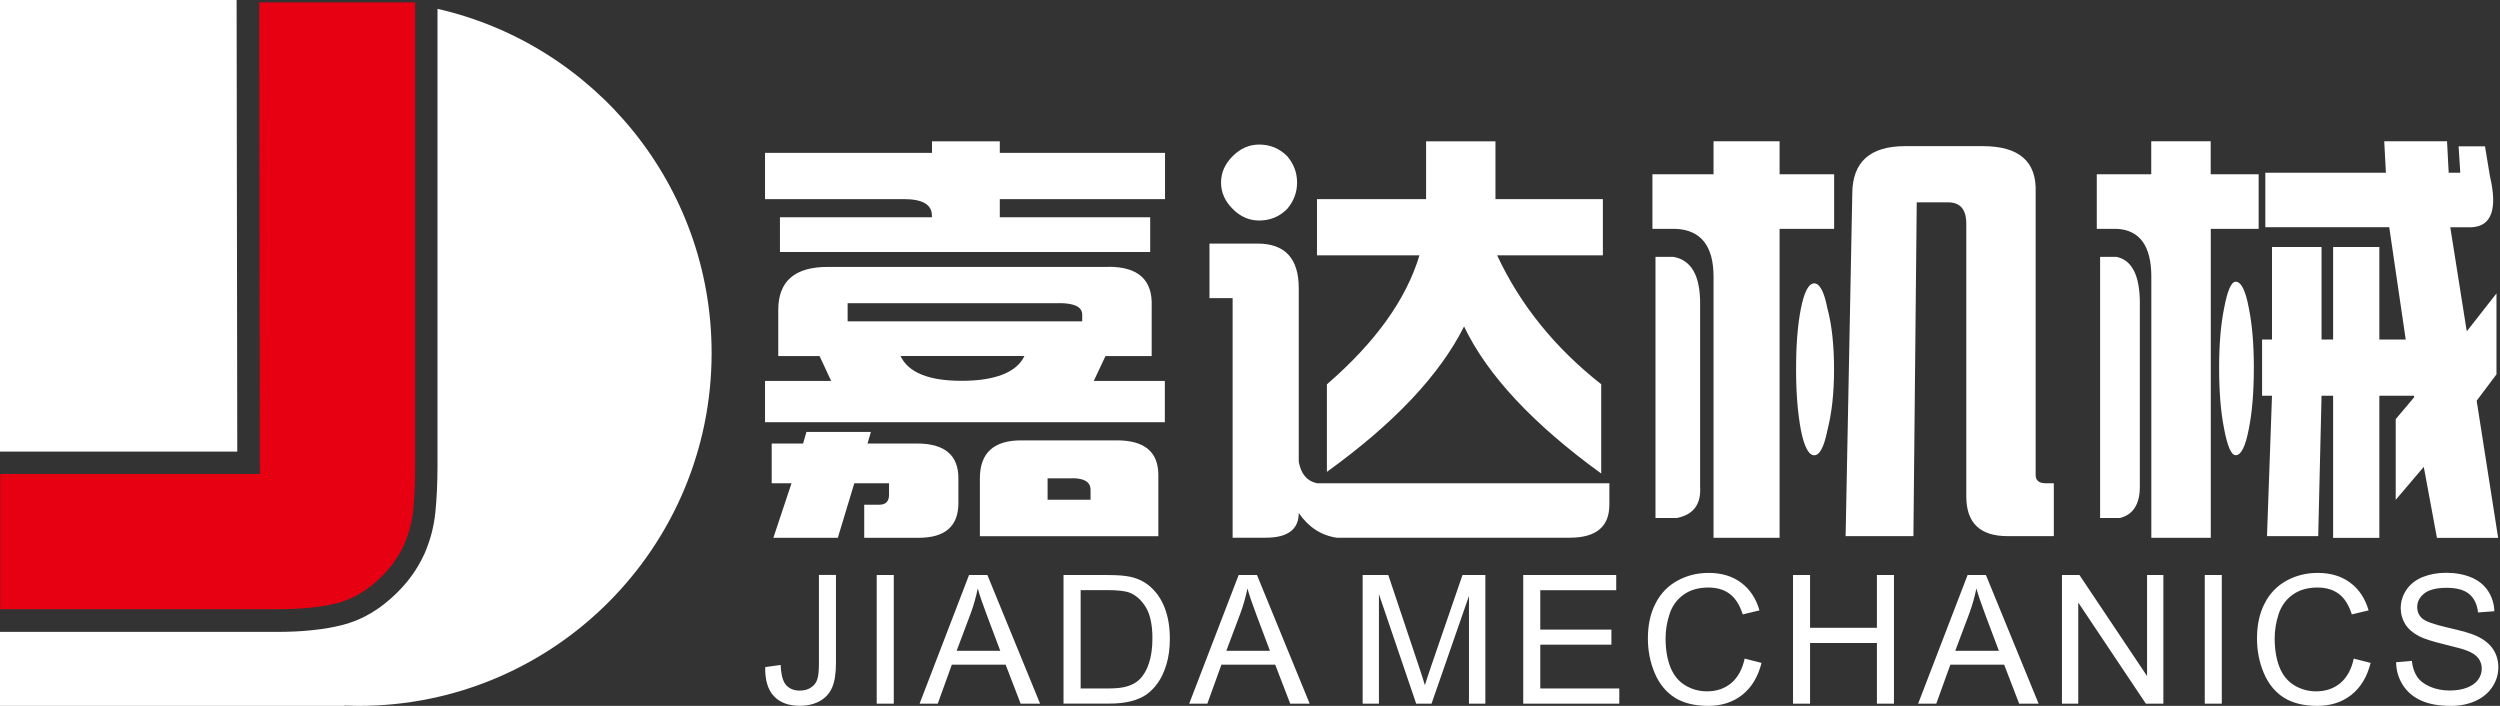
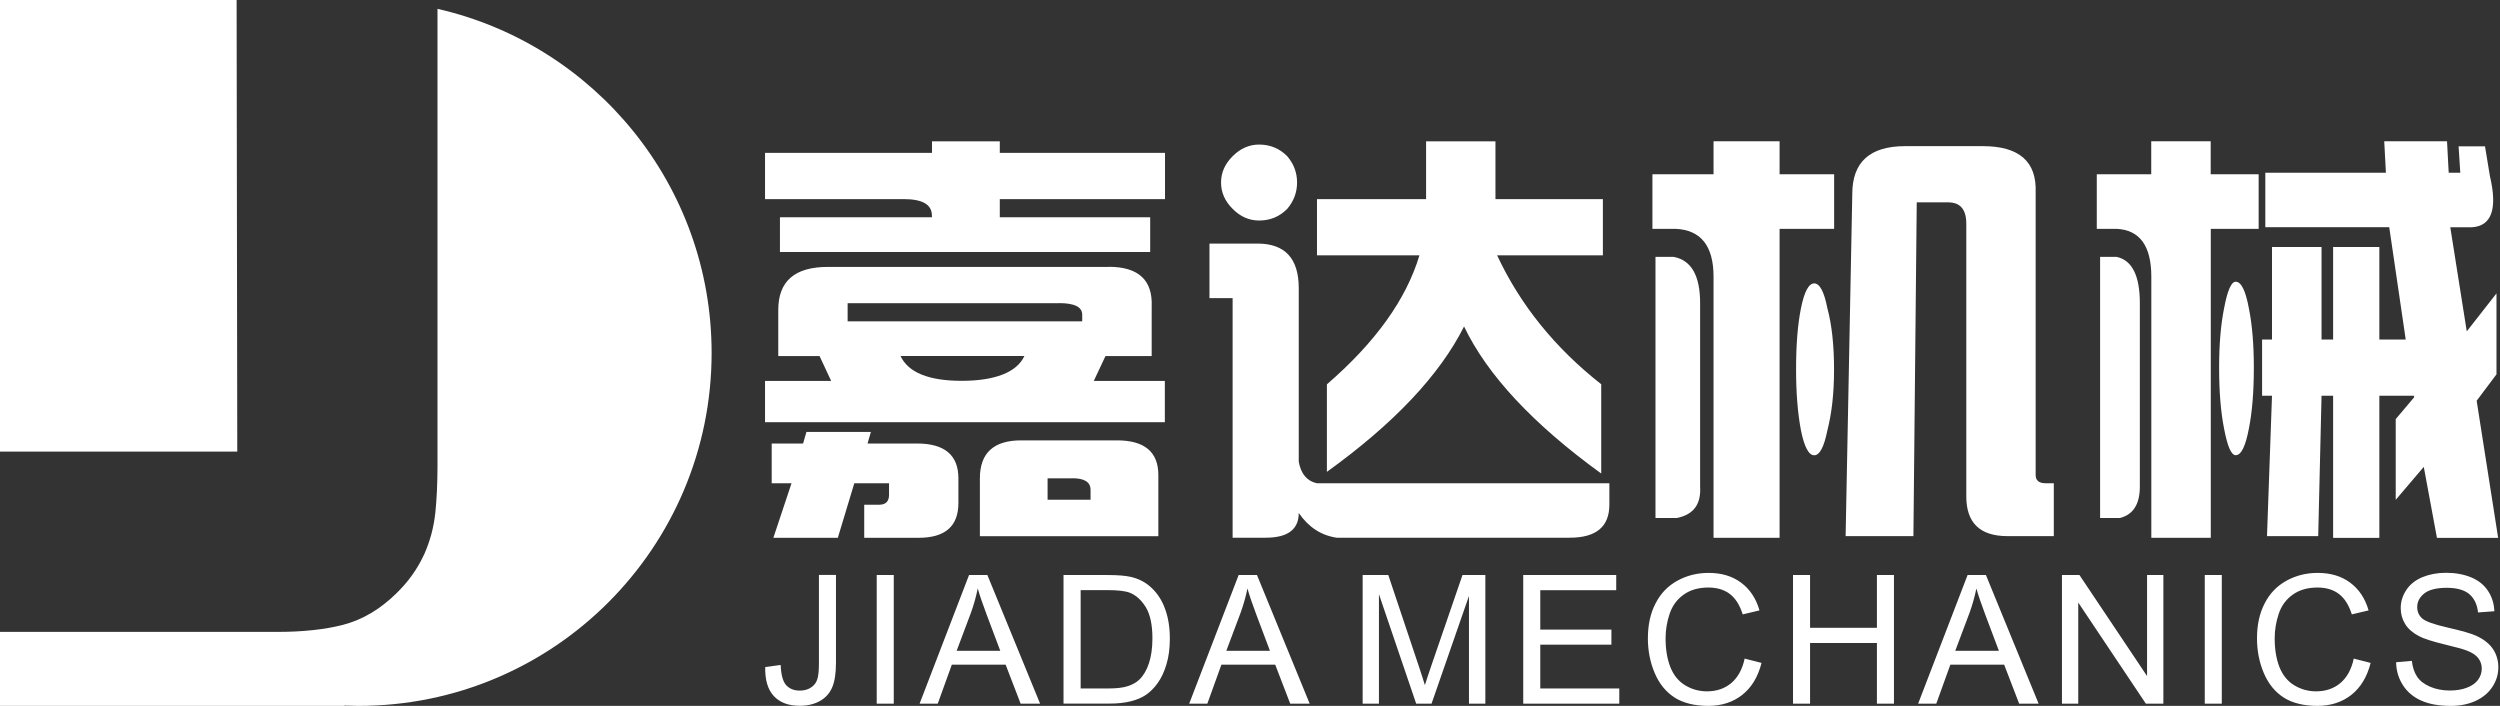
<svg xmlns="http://www.w3.org/2000/svg" width="170" height="48" viewBox="0 0 170 48" fill="none">
  <rect x="0" y="0" width="170" height="48" fill="#333333" stroke="none" />
  <g clip-path="url(#clip0_8_18)">
-     <path d="M28.232 0.17V31.714C28.232 32.867 28.182 33.856 28.1 34.693C28.012 35.524 27.791 36.324 27.451 37.099C27.099 37.867 26.582 38.585 25.915 39.24C24.995 40.147 24 40.733 22.936 41.01C21.859 41.287 20.524 41.425 18.918 41.425H0.013V32.231H17.671L17.627 0.164H28.245L28.232 0.17Z" fill="#E60012" />
    <path fill-rule="evenodd" clip-rule="evenodd" d="M29.762 0.604C40.43 3.042 48.39 12.595 48.39 24C48.39 37.25 37.647 48 24.39 48C24.063 48 23.735 47.994 23.414 47.981V48H0V42.968H18.905C19.73 42.968 20.517 42.93 21.261 42.849C21.997 42.773 22.677 42.653 23.301 42.496C23.981 42.319 24.63 42.049 25.241 41.683C25.839 41.331 26.412 40.877 26.96 40.342C27.357 39.952 27.716 39.542 28.024 39.108C28.339 38.667 28.604 38.214 28.824 37.735L28.837 37.716C29.044 37.25 29.208 36.784 29.334 36.318C29.46 35.852 29.548 35.361 29.605 34.851C29.649 34.404 29.687 33.906 29.712 33.364C29.737 32.785 29.75 32.237 29.75 31.714V0.604H29.762Z" fill="white" />
    <path fill-rule="evenodd" clip-rule="evenodd" d="M0 0H16.09V0.17L16.134 30.707H0V0Z" fill="white" />
    <path d="M75.392 18.143C77.414 18.143 78.39 19.044 78.314 20.845V24.214H75.172L74.378 25.902H79.209V28.711H52.022V25.902H56.518L55.731 24.214H52.922V21.072C52.922 19.119 54.044 18.15 56.292 18.15H75.392V18.143ZM63.377 10.397V9.61H67.986V10.397H79.221V13.54H67.986V14.774H78.213V17.136H53.036V14.774H63.37V14.661C63.37 13.911 62.734 13.54 61.462 13.54H52.022V10.397H63.37H63.377ZM66.632 32.527C66.632 30.801 67.571 29.945 69.441 29.945H75.959C77.829 29.945 78.768 30.732 78.768 32.306V36.463H66.632V32.533V32.527ZM65.171 32.527V34.208C65.171 35.783 64.271 36.57 62.47 36.57H58.767V34.322H59.781C60.234 34.322 60.454 34.095 60.454 33.648V32.861H58.093L56.972 36.57H52.589L53.823 32.861H52.475V30.159H54.61L54.837 29.372H59.22L58.993 30.159H62.362C64.239 30.159 65.171 30.953 65.171 32.521V32.527ZM72.023 20.618H57.639V21.852H73.591V21.399C73.591 20.876 73.068 20.612 72.017 20.612L72.023 20.618ZM69.661 24.208H61.235C61.764 25.329 63.15 25.896 65.392 25.896C67.634 25.896 69.139 25.329 69.661 24.208ZM72.924 32.527H71.236V33.982H74.158V33.308C74.158 32.785 73.749 32.521 72.924 32.521V32.527ZM96.52 17.362H89.555V13.54H96.974V9.61H101.691V13.54H108.996V17.362H101.804C103.378 20.732 105.734 23.654 108.883 26.129V32.199C104.235 28.83 101.13 25.492 99.556 22.199C97.906 25.492 94.801 28.792 90.229 32.086V26.135C93.523 23.288 95.62 20.366 96.52 17.369V17.362ZM88.315 31.4C88.466 32.225 88.875 32.716 89.549 32.861H109.437V34.315C109.437 35.814 108.542 36.564 106.741 36.564H90.897C89.845 36.413 88.982 35.852 88.315 34.882C88.315 36.003 87.565 36.564 86.067 36.564H83.818V20.272H82.244V16.563H85.506C87.383 16.563 88.315 17.576 88.315 19.598V31.393V31.4ZM83.031 12.412C83.031 11.739 83.296 11.14 83.825 10.618C84.347 10.095 84.946 9.83 85.619 9.83C86.369 9.83 87.005 10.095 87.528 10.618C87.981 11.147 88.201 11.745 88.201 12.412C88.201 13.08 87.975 13.685 87.528 14.207C87.005 14.736 86.369 14.995 85.619 14.995C84.946 14.995 84.347 14.736 83.825 14.207C83.296 13.685 83.031 13.086 83.031 12.412ZM138.424 32.3C138.424 32.672 138.651 32.861 139.098 32.861H139.659V36.457H136.516C134.64 36.457 133.708 35.556 133.708 33.755V15.215C133.708 14.239 133.298 13.76 132.473 13.76H130.338L130.112 36.457H125.502L125.955 13.193C125.955 11.021 127.152 9.938 129.551 9.938H134.828C137.303 9.938 138.5 10.983 138.424 13.08V32.294V32.3ZM124.721 15.561H121.012V36.57H116.521V18.817C116.521 16.72 115.659 15.637 113.939 15.561H112.365V11.852H116.521V9.604H121.012V11.852H124.721V15.561ZM112.579 17.469H113.814C115.01 17.696 115.608 18.741 115.608 20.612V33.087C115.684 34.284 115.161 34.995 114.034 35.222H112.573V17.469H112.579ZM122.133 25.115C122.133 23.465 122.24 22.079 122.466 20.958C122.693 19.831 122.995 19.27 123.367 19.27C123.738 19.27 124.041 19.831 124.261 20.958C124.563 22.079 124.715 23.465 124.715 25.115C124.715 26.765 124.563 28.075 124.261 29.271C124.034 30.392 123.738 30.959 123.367 30.959C122.995 30.959 122.693 30.392 122.466 29.271C122.24 28.075 122.133 26.689 122.133 25.115ZM162.922 28.484L164.156 27.023V26.91H161.795V36.576H158.652V26.91H157.865L157.638 36.457H154.156L154.496 26.91H153.822V23.087H154.496V16.796H157.865V23.087H158.652V16.796H161.795V23.087H163.589L162.468 15.448H154.042V11.745H162.242L162.128 9.604H166.398L166.511 11.745H167.299L167.185 9.95H168.98L169.314 11.972C169.843 14.214 169.427 15.379 168.08 15.454H166.619L167.74 22.533L169.761 19.951V25.455L168.413 27.25L169.874 36.576H165.712L164.817 31.746L162.909 33.988V28.484H162.922ZM153.595 15.561H150.333V36.57H146.29V18.817C146.29 16.72 145.503 15.637 143.928 15.561H142.581V11.852H146.284V9.604H150.327V11.852H153.589V15.561H153.595ZM142.807 17.469H143.935C144.98 17.696 145.509 18.741 145.509 20.612V33.087C145.509 34.284 145.056 34.995 144.161 35.222H142.807V17.469ZM150.9 24.995C150.9 23.421 151.013 22.073 151.24 20.952C151.467 19.756 151.725 19.157 152.027 19.157C152.399 19.157 152.701 19.756 152.921 20.952C153.148 22.073 153.261 23.421 153.261 24.995C153.261 26.645 153.148 28.03 152.921 29.158C152.695 30.354 152.399 30.953 152.027 30.953C151.725 30.953 151.467 30.354 151.24 29.158C151.013 28.03 150.9 26.645 150.9 24.995Z" fill="white" />
    <path d="M52.041 45.361L53.086 45.216C53.111 45.884 53.237 46.344 53.458 46.589C53.684 46.835 53.987 46.961 54.383 46.961C54.673 46.961 54.925 46.898 55.133 46.759C55.347 46.627 55.492 46.444 55.567 46.218C55.649 45.985 55.687 45.626 55.687 45.122V39.095H56.846V45.059C56.846 45.789 56.758 46.356 56.581 46.759C56.405 47.162 56.122 47.465 55.737 47.679C55.353 47.887 54.9 47.994 54.383 47.994C53.615 47.994 53.029 47.773 52.62 47.332C52.211 46.892 52.016 46.237 52.035 45.361H52.041ZM59.617 47.849V39.102H60.776V47.849H59.617ZM62.532 47.849L65.895 39.102H67.142L70.726 47.849H69.403L68.383 45.198H64.724L63.767 47.849H62.539H62.532ZM65.052 44.253H68.018L67.105 41.828C66.827 41.092 66.62 40.487 66.487 40.015C66.374 40.575 66.217 41.136 66.015 41.69L65.052 44.253ZM72.319 47.849V39.102H75.329C76.009 39.102 76.526 39.146 76.885 39.227C77.388 39.341 77.81 39.549 78.169 39.851C78.629 40.241 78.975 40.739 79.202 41.343C79.435 41.948 79.549 42.641 79.549 43.422C79.549 44.083 79.473 44.675 79.316 45.185C79.158 45.701 78.963 46.123 78.717 46.457C78.478 46.791 78.207 47.055 77.924 47.251C77.634 47.446 77.288 47.591 76.878 47.691C76.469 47.792 76.003 47.843 75.474 47.843H72.319V47.849ZM73.478 46.816H75.348C75.927 46.816 76.381 46.766 76.708 46.652C77.036 46.545 77.294 46.394 77.489 46.199C77.766 45.928 77.98 45.556 78.132 45.09C78.283 44.624 78.365 44.064 78.365 43.403C78.365 42.49 78.213 41.784 77.917 41.293C77.615 40.802 77.25 40.474 76.822 40.304C76.513 40.185 76.009 40.128 75.323 40.128H73.484V46.81L73.478 46.816ZM80.865 47.849L84.228 39.102H85.475L89.058 47.849H87.735L86.715 45.198H83.056L82.099 47.849H80.871H80.865ZM83.39 44.253H86.356L85.443 41.828C85.166 41.092 84.958 40.487 84.826 40.015C84.713 40.575 84.555 41.136 84.353 41.69L83.39 44.253ZM92.66 47.849V39.102H94.404L96.476 45.292C96.665 45.871 96.81 46.3 96.892 46.589C96.993 46.274 97.144 45.802 97.358 45.185L99.449 39.102H101.004V47.849H99.89V40.525L97.345 47.849H96.3L93.768 40.405V47.849H92.654H92.66ZM103.58 47.849V39.102H109.903V40.134H104.739V42.811H109.575V43.837H104.739V46.816H110.111V47.849H103.58ZM118.625 44.782L119.784 45.078C119.544 46.029 119.103 46.753 118.474 47.251C117.844 47.748 117.069 48 116.163 48C115.256 48 114.456 47.811 113.864 47.427C113.272 47.043 112.825 46.489 112.516 45.758C112.208 45.028 112.056 44.247 112.056 43.409C112.056 42.496 112.227 41.702 112.579 41.029C112.926 40.348 113.423 39.838 114.065 39.486C114.708 39.133 115.413 38.957 116.188 38.957C117.063 38.957 117.8 39.177 118.398 39.624C118.996 40.071 119.412 40.695 119.645 41.507L118.505 41.778C118.304 41.142 118.008 40.676 117.624 40.386C117.239 40.096 116.754 39.952 116.169 39.952C115.495 39.952 114.934 40.115 114.487 40.437C114.034 40.758 113.719 41.192 113.536 41.734C113.354 42.276 113.259 42.836 113.259 43.409C113.259 44.152 113.366 44.801 113.581 45.355C113.801 45.909 114.135 46.325 114.594 46.602C115.054 46.879 115.545 47.011 116.081 47.011C116.729 47.011 117.277 46.822 117.724 46.451C118.171 46.073 118.48 45.519 118.637 44.782H118.625ZM121.925 47.849V39.102H123.084V42.691H127.63V39.102H128.789V47.849H127.63V43.724H123.084V47.849H121.925ZM130.433 47.849L133.796 39.102H135.043L138.626 47.849H137.303L136.283 45.198H132.624L131.667 47.849H130.439H130.433ZM132.958 44.253H135.924L135.011 41.828C134.734 41.092 134.526 40.487 134.394 40.015C134.281 40.575 134.123 41.136 133.922 41.69L132.958 44.253ZM140.213 47.849V39.102H141.403L146 45.972V39.102H147.109V47.849H145.918L141.321 40.972V47.849H140.213ZM149.924 47.849V39.102H151.082V47.849H149.924ZM160.044 44.782L161.203 45.078C160.963 46.029 160.523 46.753 159.893 47.251C159.263 47.748 158.488 48 157.582 48C156.675 48 155.875 47.811 155.283 47.427C154.691 47.043 154.244 46.489 153.935 45.758C153.627 45.028 153.476 44.247 153.476 43.409C153.476 42.496 153.646 41.702 153.998 41.029C154.345 40.348 154.842 39.838 155.484 39.486C156.127 39.133 156.832 38.957 157.607 38.957C158.482 38.957 159.219 39.177 159.817 39.624C160.415 40.071 160.831 40.695 161.064 41.507L159.924 41.778C159.723 41.142 159.427 40.676 159.043 40.386C158.658 40.096 158.174 39.952 157.588 39.952C156.914 39.952 156.354 40.115 155.906 40.437C155.453 40.758 155.138 41.192 154.955 41.734C154.773 42.276 154.678 42.836 154.678 43.409C154.678 44.152 154.785 44.801 155 45.355C155.22 45.909 155.554 46.325 156.013 46.602C156.473 46.879 156.964 47.011 157.5 47.011C158.148 47.011 158.696 46.822 159.143 46.451C159.59 46.073 159.899 45.519 160.056 44.782H160.044ZM162.916 45.034L164.005 44.939C164.055 45.38 164.175 45.733 164.364 46.016C164.553 46.3 164.849 46.526 165.246 46.696C165.642 46.866 166.09 46.955 166.587 46.955C167.028 46.955 167.418 46.892 167.758 46.759C168.098 46.627 168.35 46.451 168.514 46.218C168.678 45.985 168.76 45.739 168.76 45.468C168.76 45.198 168.678 44.958 168.52 44.75C168.363 44.543 168.098 44.373 167.733 44.234C167.494 44.14 166.978 44.001 166.178 43.806C165.378 43.611 164.811 43.428 164.49 43.258C164.074 43.038 163.759 42.767 163.558 42.446C163.356 42.124 163.249 41.759 163.249 41.356C163.249 40.915 163.375 40.5 163.627 40.122C163.879 39.738 164.244 39.448 164.723 39.246C165.208 39.051 165.737 38.95 166.329 38.95C166.978 38.95 167.551 39.057 168.048 39.265C168.546 39.473 168.923 39.782 169.188 40.185C169.452 40.588 169.597 41.047 169.616 41.564L168.508 41.646C168.445 41.092 168.243 40.676 167.903 40.392C167.557 40.109 167.053 39.971 166.379 39.971C165.705 39.971 165.17 40.096 164.849 40.355C164.528 40.613 164.37 40.922 164.37 41.281C164.37 41.595 164.484 41.853 164.71 42.055C164.937 42.257 165.516 42.464 166.455 42.678C167.393 42.893 168.042 43.075 168.394 43.239C168.905 43.478 169.282 43.774 169.522 44.133C169.761 44.492 169.887 44.908 169.887 45.38C169.887 45.852 169.755 46.287 169.49 46.696C169.226 47.106 168.842 47.427 168.344 47.66C167.847 47.887 167.286 48 166.663 48C165.869 48 165.208 47.887 164.673 47.654C164.137 47.421 163.715 47.074 163.413 46.614C163.111 46.155 162.947 45.626 162.934 45.04L162.916 45.034Z" fill="white" />
  </g>
  <defs>
    <clipPath id="clip0_8_18">
      <rect width="170" height="48" fill="white" />
    </clipPath>
  </defs>
</svg>